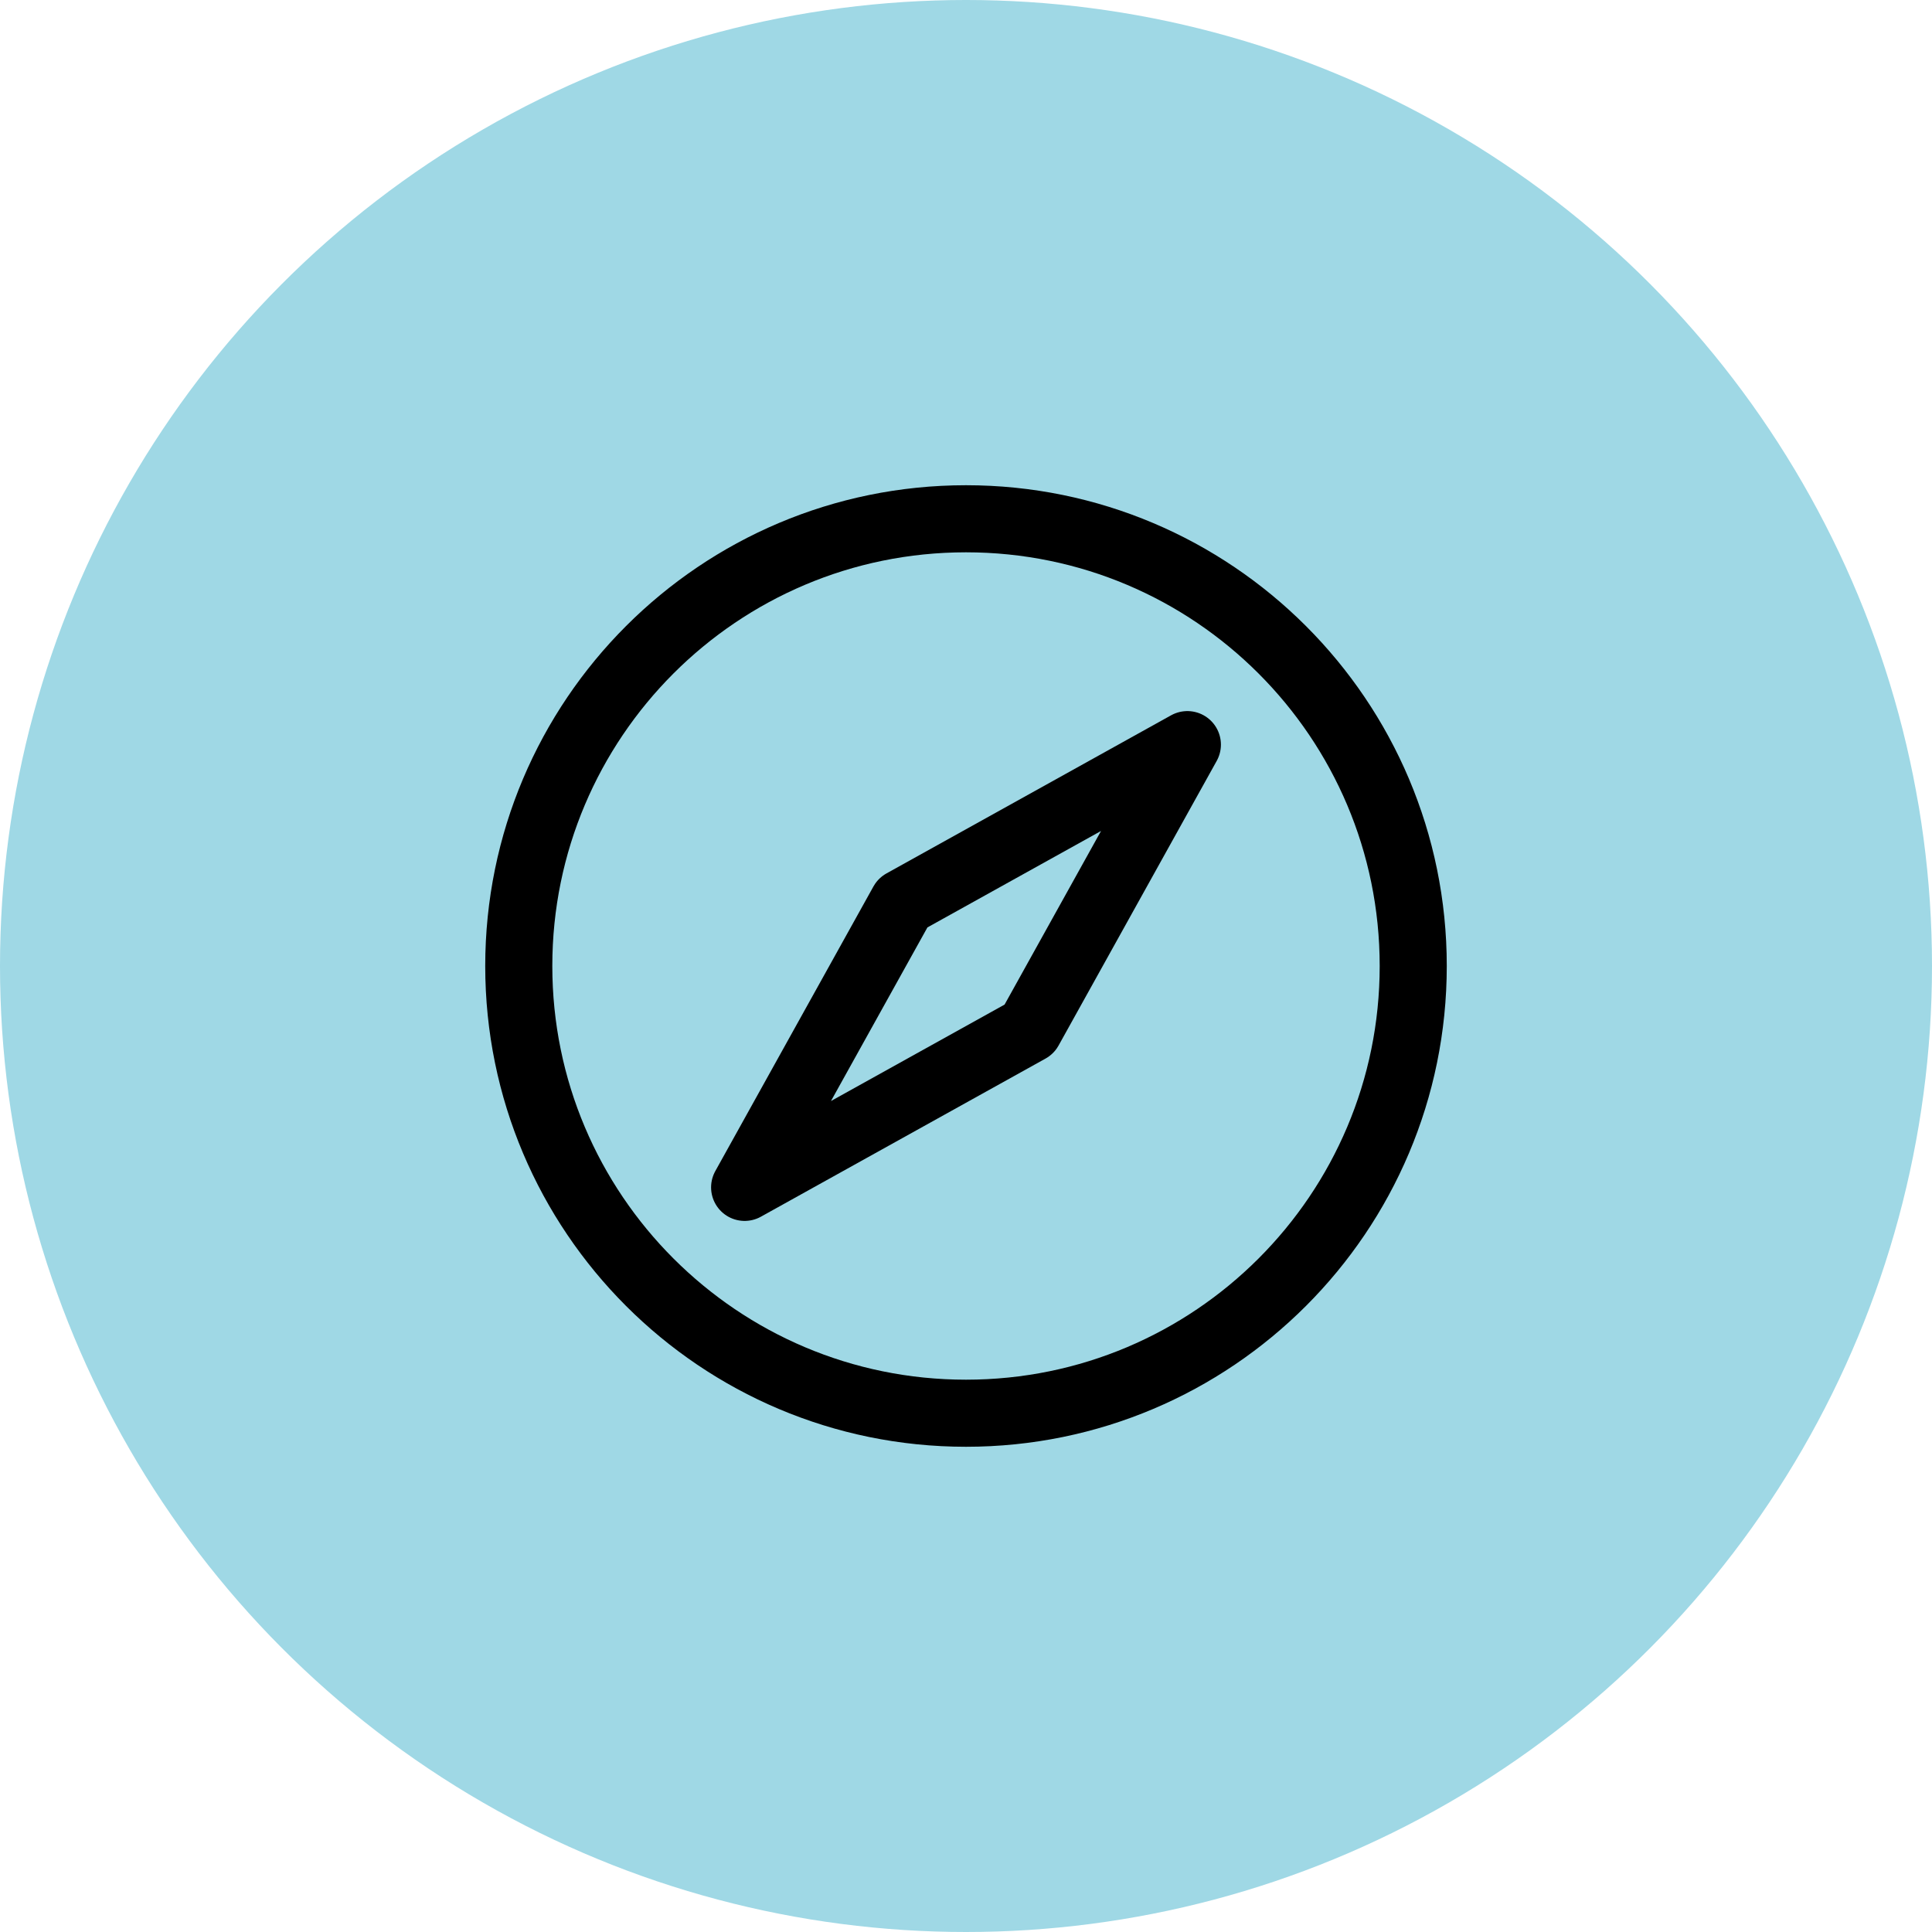
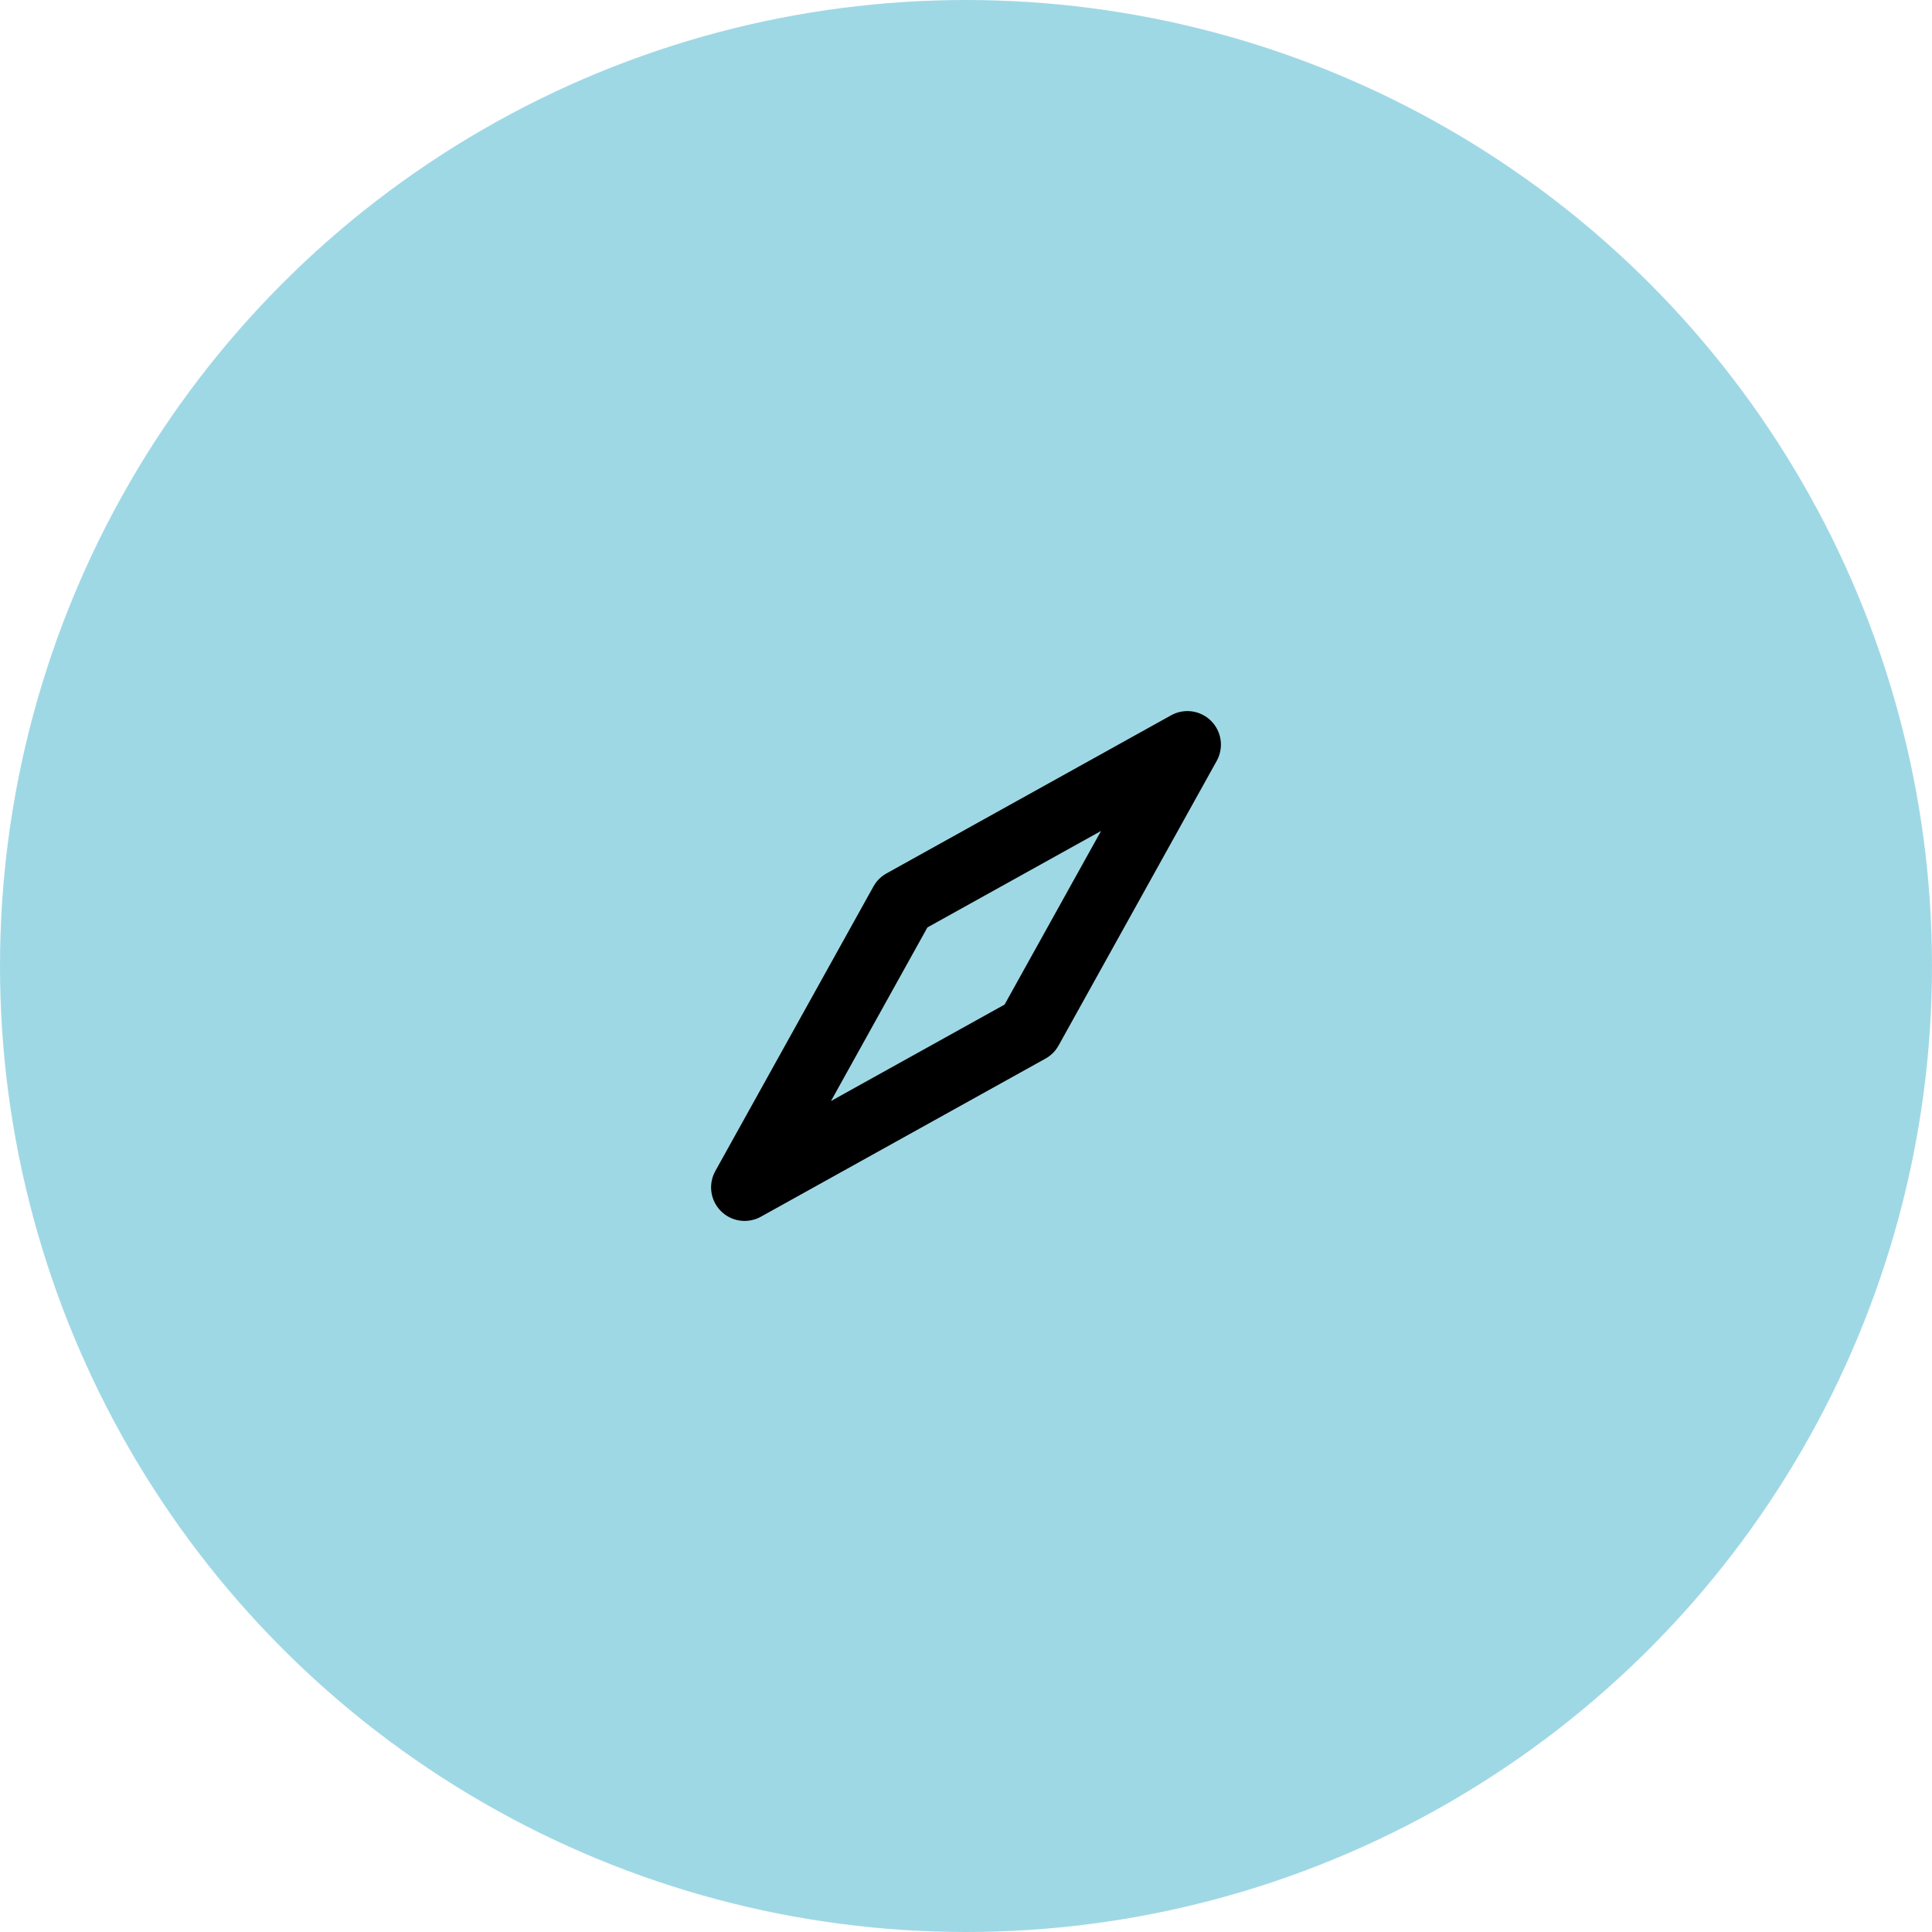
<svg xmlns="http://www.w3.org/2000/svg" width="72" height="72" viewBox="0 0 72 72" fill="none">
  <circle cx="36" cy="36" r="36" fill="#9FD8E5" />
  <path d="M33.643 33.643L44.25 27.75L38.357 38.357L27.75 44.25L33.643 33.643Z" stroke="black" stroke-width="2.5" stroke-linecap="round" stroke-linejoin="round" />
-   <path d="M36 52.667C45.205 52.667 52.667 45.205 52.667 36C52.667 26.795 45.205 19.333 36 19.333C26.795 19.333 19.333 26.795 19.333 36C19.333 45.205 26.795 52.667 36 52.667Z" stroke="black" stroke-width="2.5" stroke-linecap="round" stroke-linejoin="round" />
</svg>